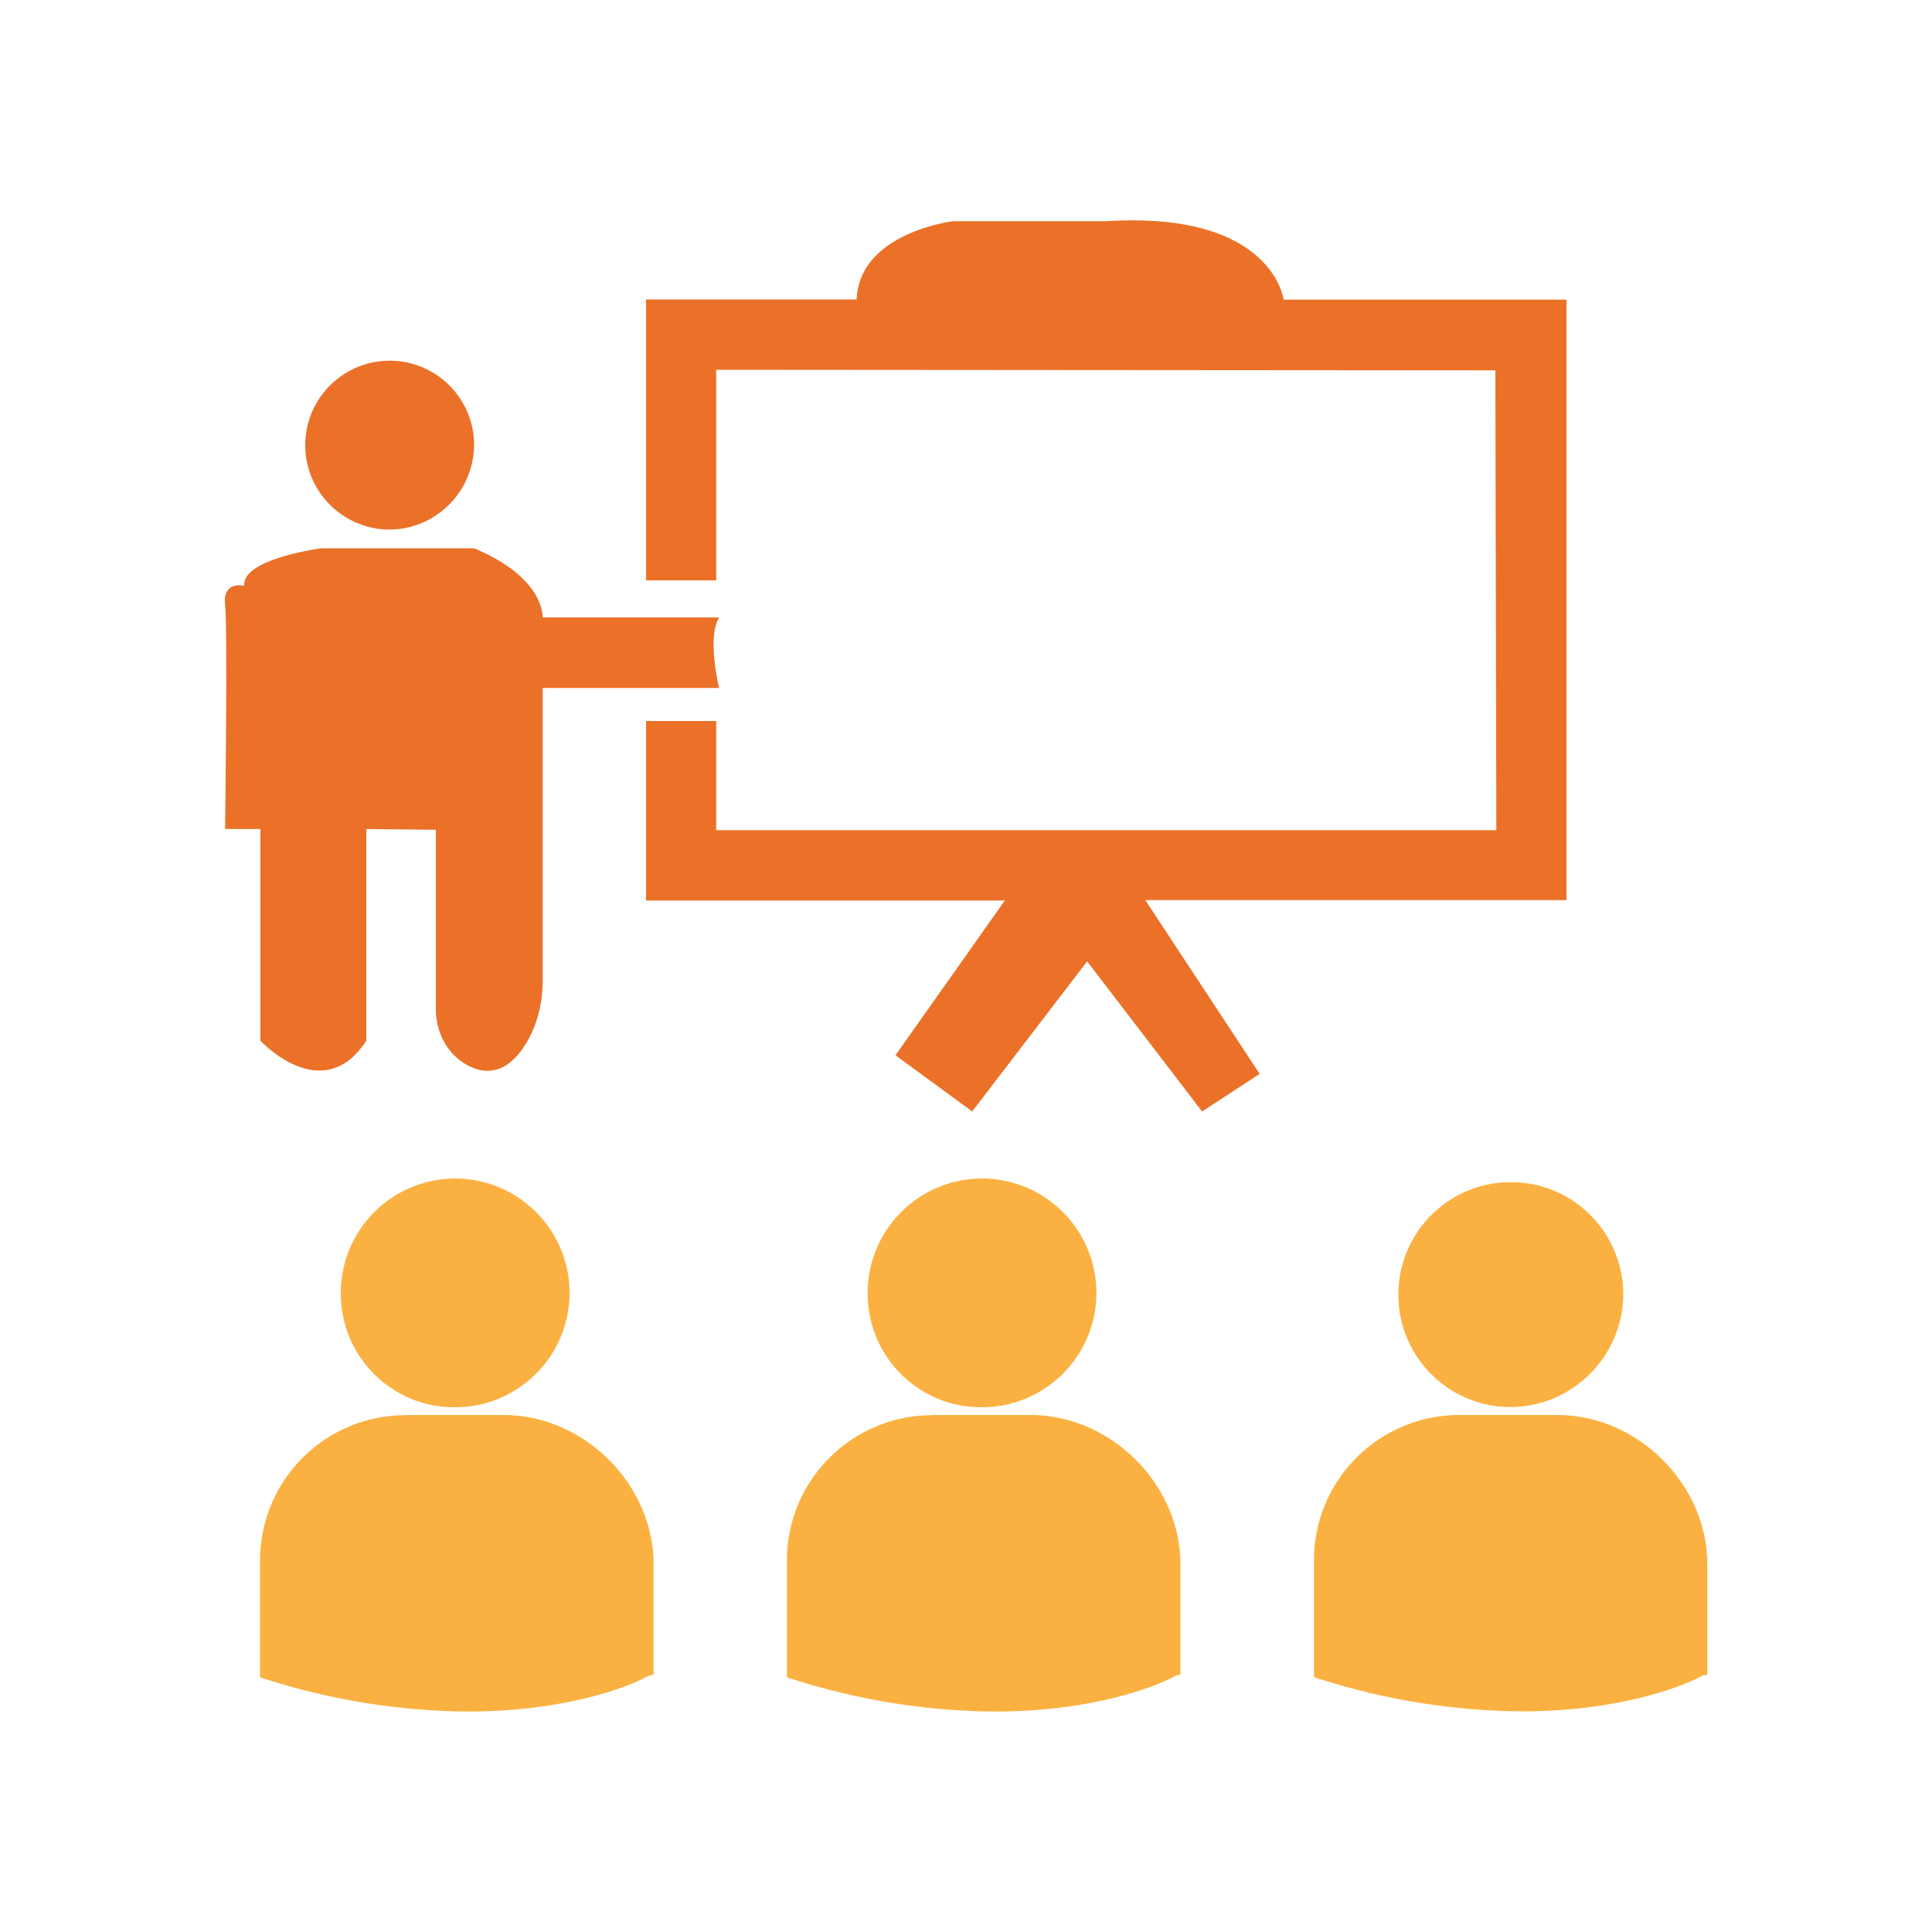
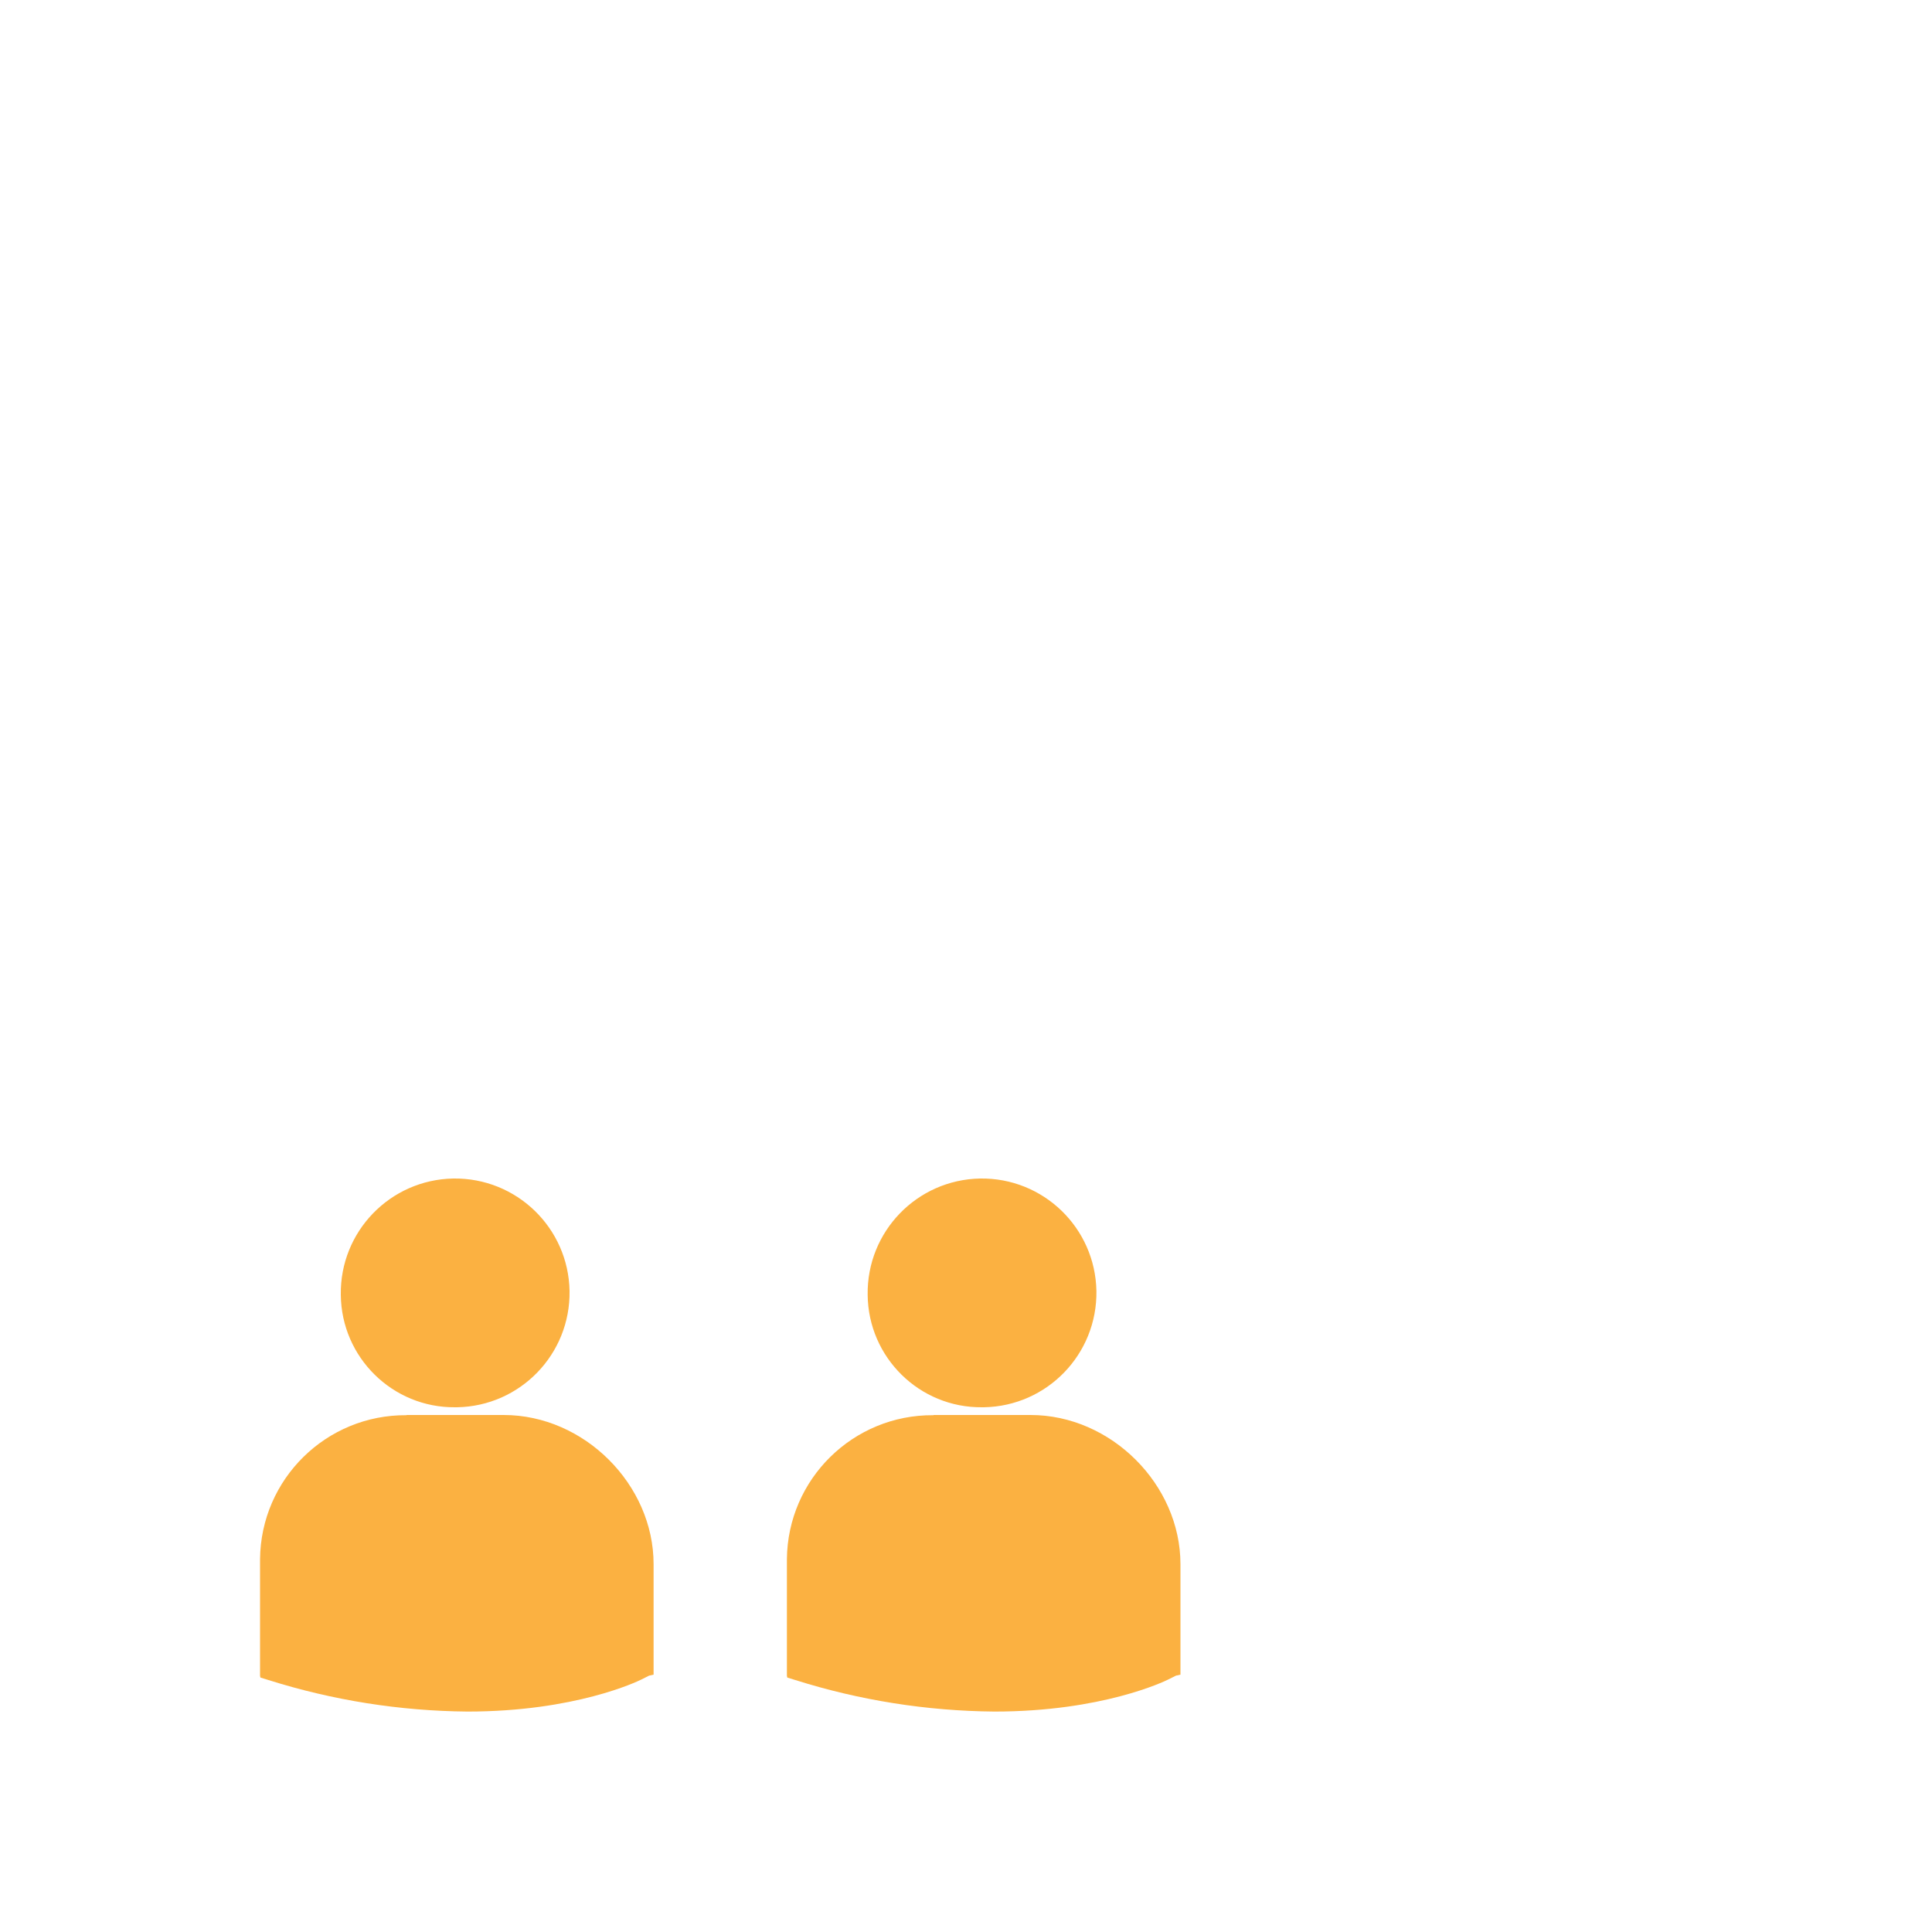
<svg xmlns="http://www.w3.org/2000/svg" id="training" viewBox="0 0 100 100">
-   <path id="Digital_Forensics_Training_1" data-name="Digital Forensics Training 1" d="m65.19,55.59l-2.97,1.94-5.95-7.77-5.95,7.77-3.97-2.91,5.66-8.01h-18.57v-9.29h3.63v5.65h40.38l-.05-23.8-40.33-.03v10.9h-3.63v-14.54h10.9c.14-3.47,4.99-4.05,4.99-4.05h7.93c8.62-.54,9.18,4.06,9.18,4.06h14.64v31.08h-21.8l5.91,8.98v.02Z" style="fill: #eb7128; fill-rule: evenodd; stroke-width: 0px;" />
-   <path id="Digital_Forensics_Training_1_copy_5" data-name="Digital Forensics Training 1 copy 5" d="m37.22,31.96c-.64,1.03,0,3.65,0,3.65h-9.13v15.12c0,1.14-.26,2.28-.85,3.26-1.01,1.66-2.14,1.63-3.04,1.15-1.05-.56-1.64-1.71-1.64-2.9v-9.29l-3.6-.04v10.96c-2.27,3.47-5.48,0-5.48,0v-10.96h-1.83s.14-10.37,0-11.62.99-.97.99-.97c-.14-1.39,3.97-1.94,3.97-1.94h7.93c3.68,1.53,3.55,3.58,3.55,3.58h9.13Zm-17.14-4.55c-2.41-.05-4.33-2.05-4.28-4.46.05-2.41,2.05-4.33,4.46-4.28,2.38.05,4.28,1.99,4.28,4.37-.03,2.44-2.02,4.4-4.46,4.37Z" style="fill: #eb7128; fill-rule: evenodd; stroke-width: 0px;" />
  <path id="Digital_Forensics_Training_1_copy_4" data-name="Digital Forensics Training 1 copy 4" d="m17.64,67.02c-.05-3.27,2.55-5.96,5.82-6.02,3.27-.05,5.96,2.55,6.02,5.82.05,3.27-2.55,5.96-5.82,6.02h-.1c-3.24.03-5.89-2.58-5.92-5.82Zm3.41,6.22h5.02c4.18,0,7.76,3.61,7.76,7.72v5.72l-.23.05-.4.2c-.2.1-3.43,1.66-9,1.66-3.5-.03-6.97-.58-10.3-1.63l-.42-.13-.02-.09v-6.04c.04-4.15,3.43-7.48,7.58-7.45h0Z" style="fill: #fbb141; fill-rule: evenodd; stroke-width: 0px;" />
  <path id="Digital_Forensics_Training_1_copy_3" data-name="Digital Forensics Training 1 copy 3" d="m44.91,67.02c-.05-3.27,2.55-5.96,5.82-6.02,3.27-.05,5.96,2.55,6.02,5.82.05,3.27-2.55,5.96-5.82,6.02h-.1c-3.24.03-5.89-2.58-5.92-5.82Zm3.41,6.22h5.02c4.18,0,7.76,3.61,7.76,7.72v5.72l-.23.05-.4.2c-.2.1-3.43,1.66-9,1.66-3.5-.03-6.97-.58-10.3-1.63l-.42-.13-.02-.09v-6.04c.04-4.15,3.43-7.48,7.58-7.45h.01Z" style="fill: #fbb141; fill-rule: evenodd; stroke-width: 0px;" />
-   <path id="Digital_Forensics_Training_1_copy_2" data-name="Digital Forensics Training 1 copy 2" d="m88.14,86.72l-.4.2c-.2.1-3.43,1.66-8.99,1.66-3.5-.03-6.97-.58-10.3-1.63l-.42-.13-.02-.09v-6.04c.04-4.15,3.43-7.48,7.58-7.45h5.02c4.18,0,7.76,3.61,7.76,7.72v5.72l-.23.05h0Zm-10.04-13.89c-3.21-.05-5.78-2.7-5.72-5.92.05-3.21,2.7-5.78,5.92-5.72,3.18.05,5.72,2.64,5.72,5.82-.03,3.24-2.68,5.85-5.92,5.82h0Z" style="fill: #fbb141; fill-rule: evenodd; stroke-width: 0px;" />
</svg>